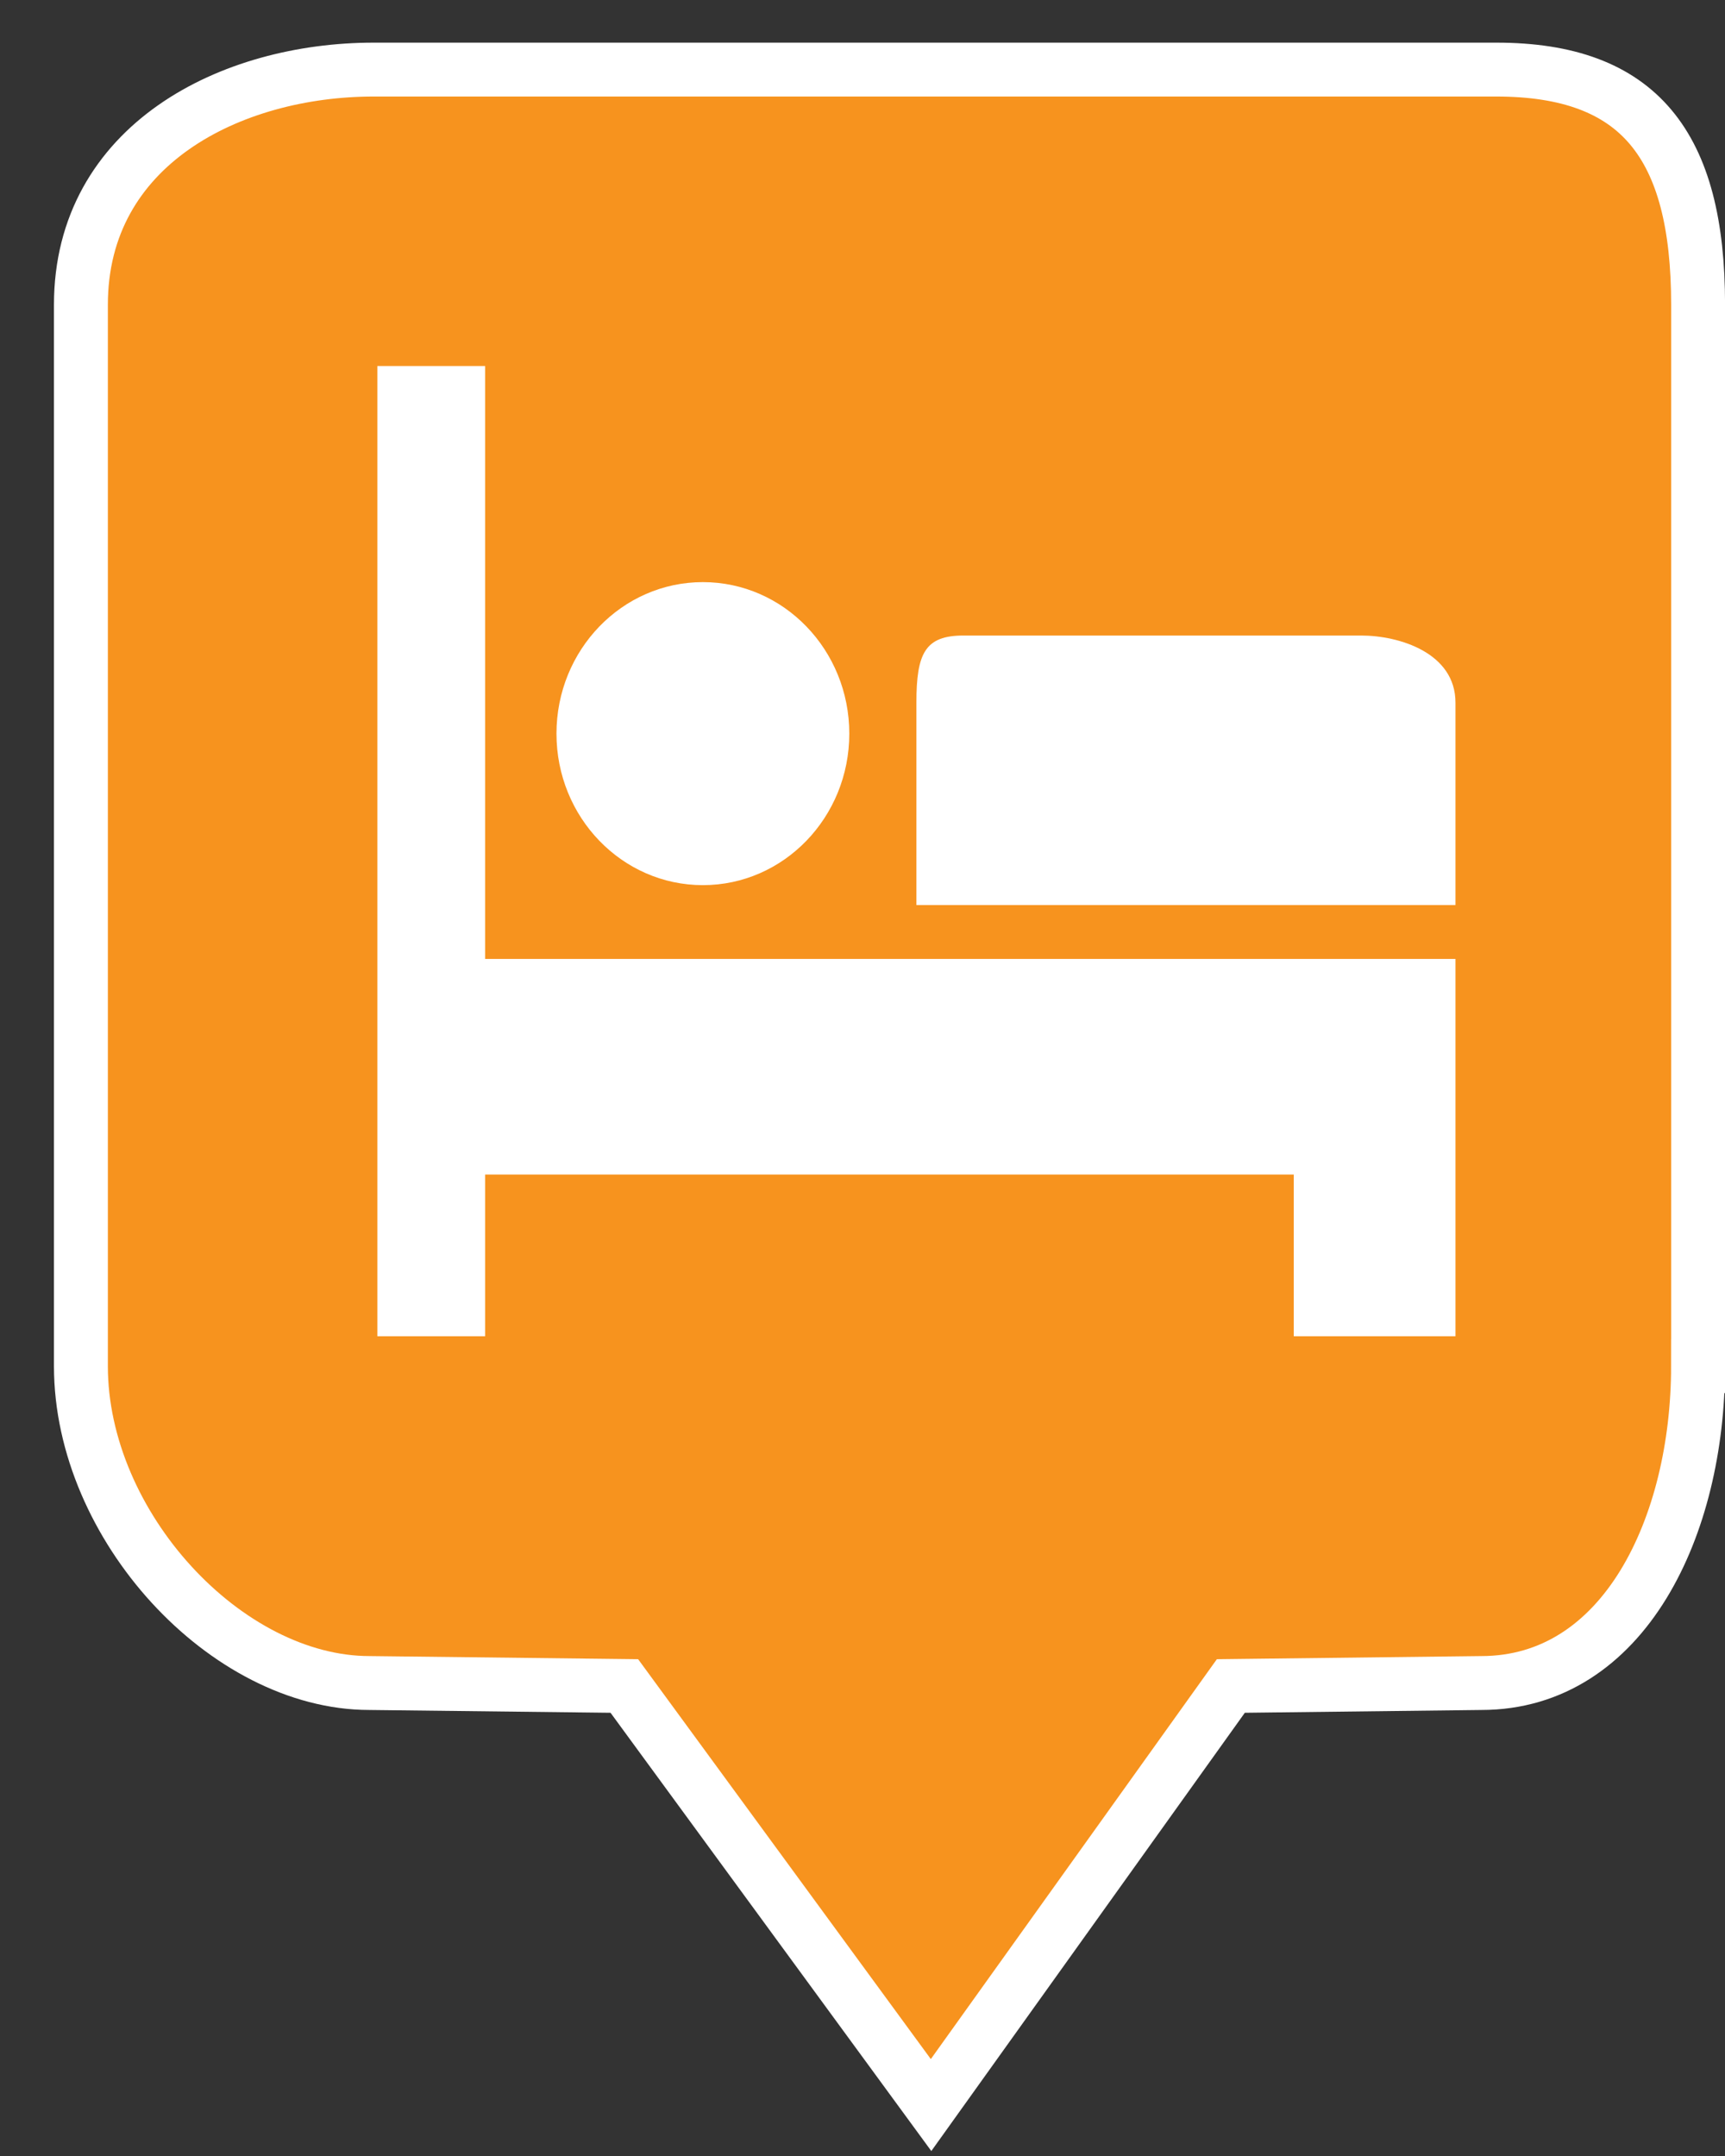
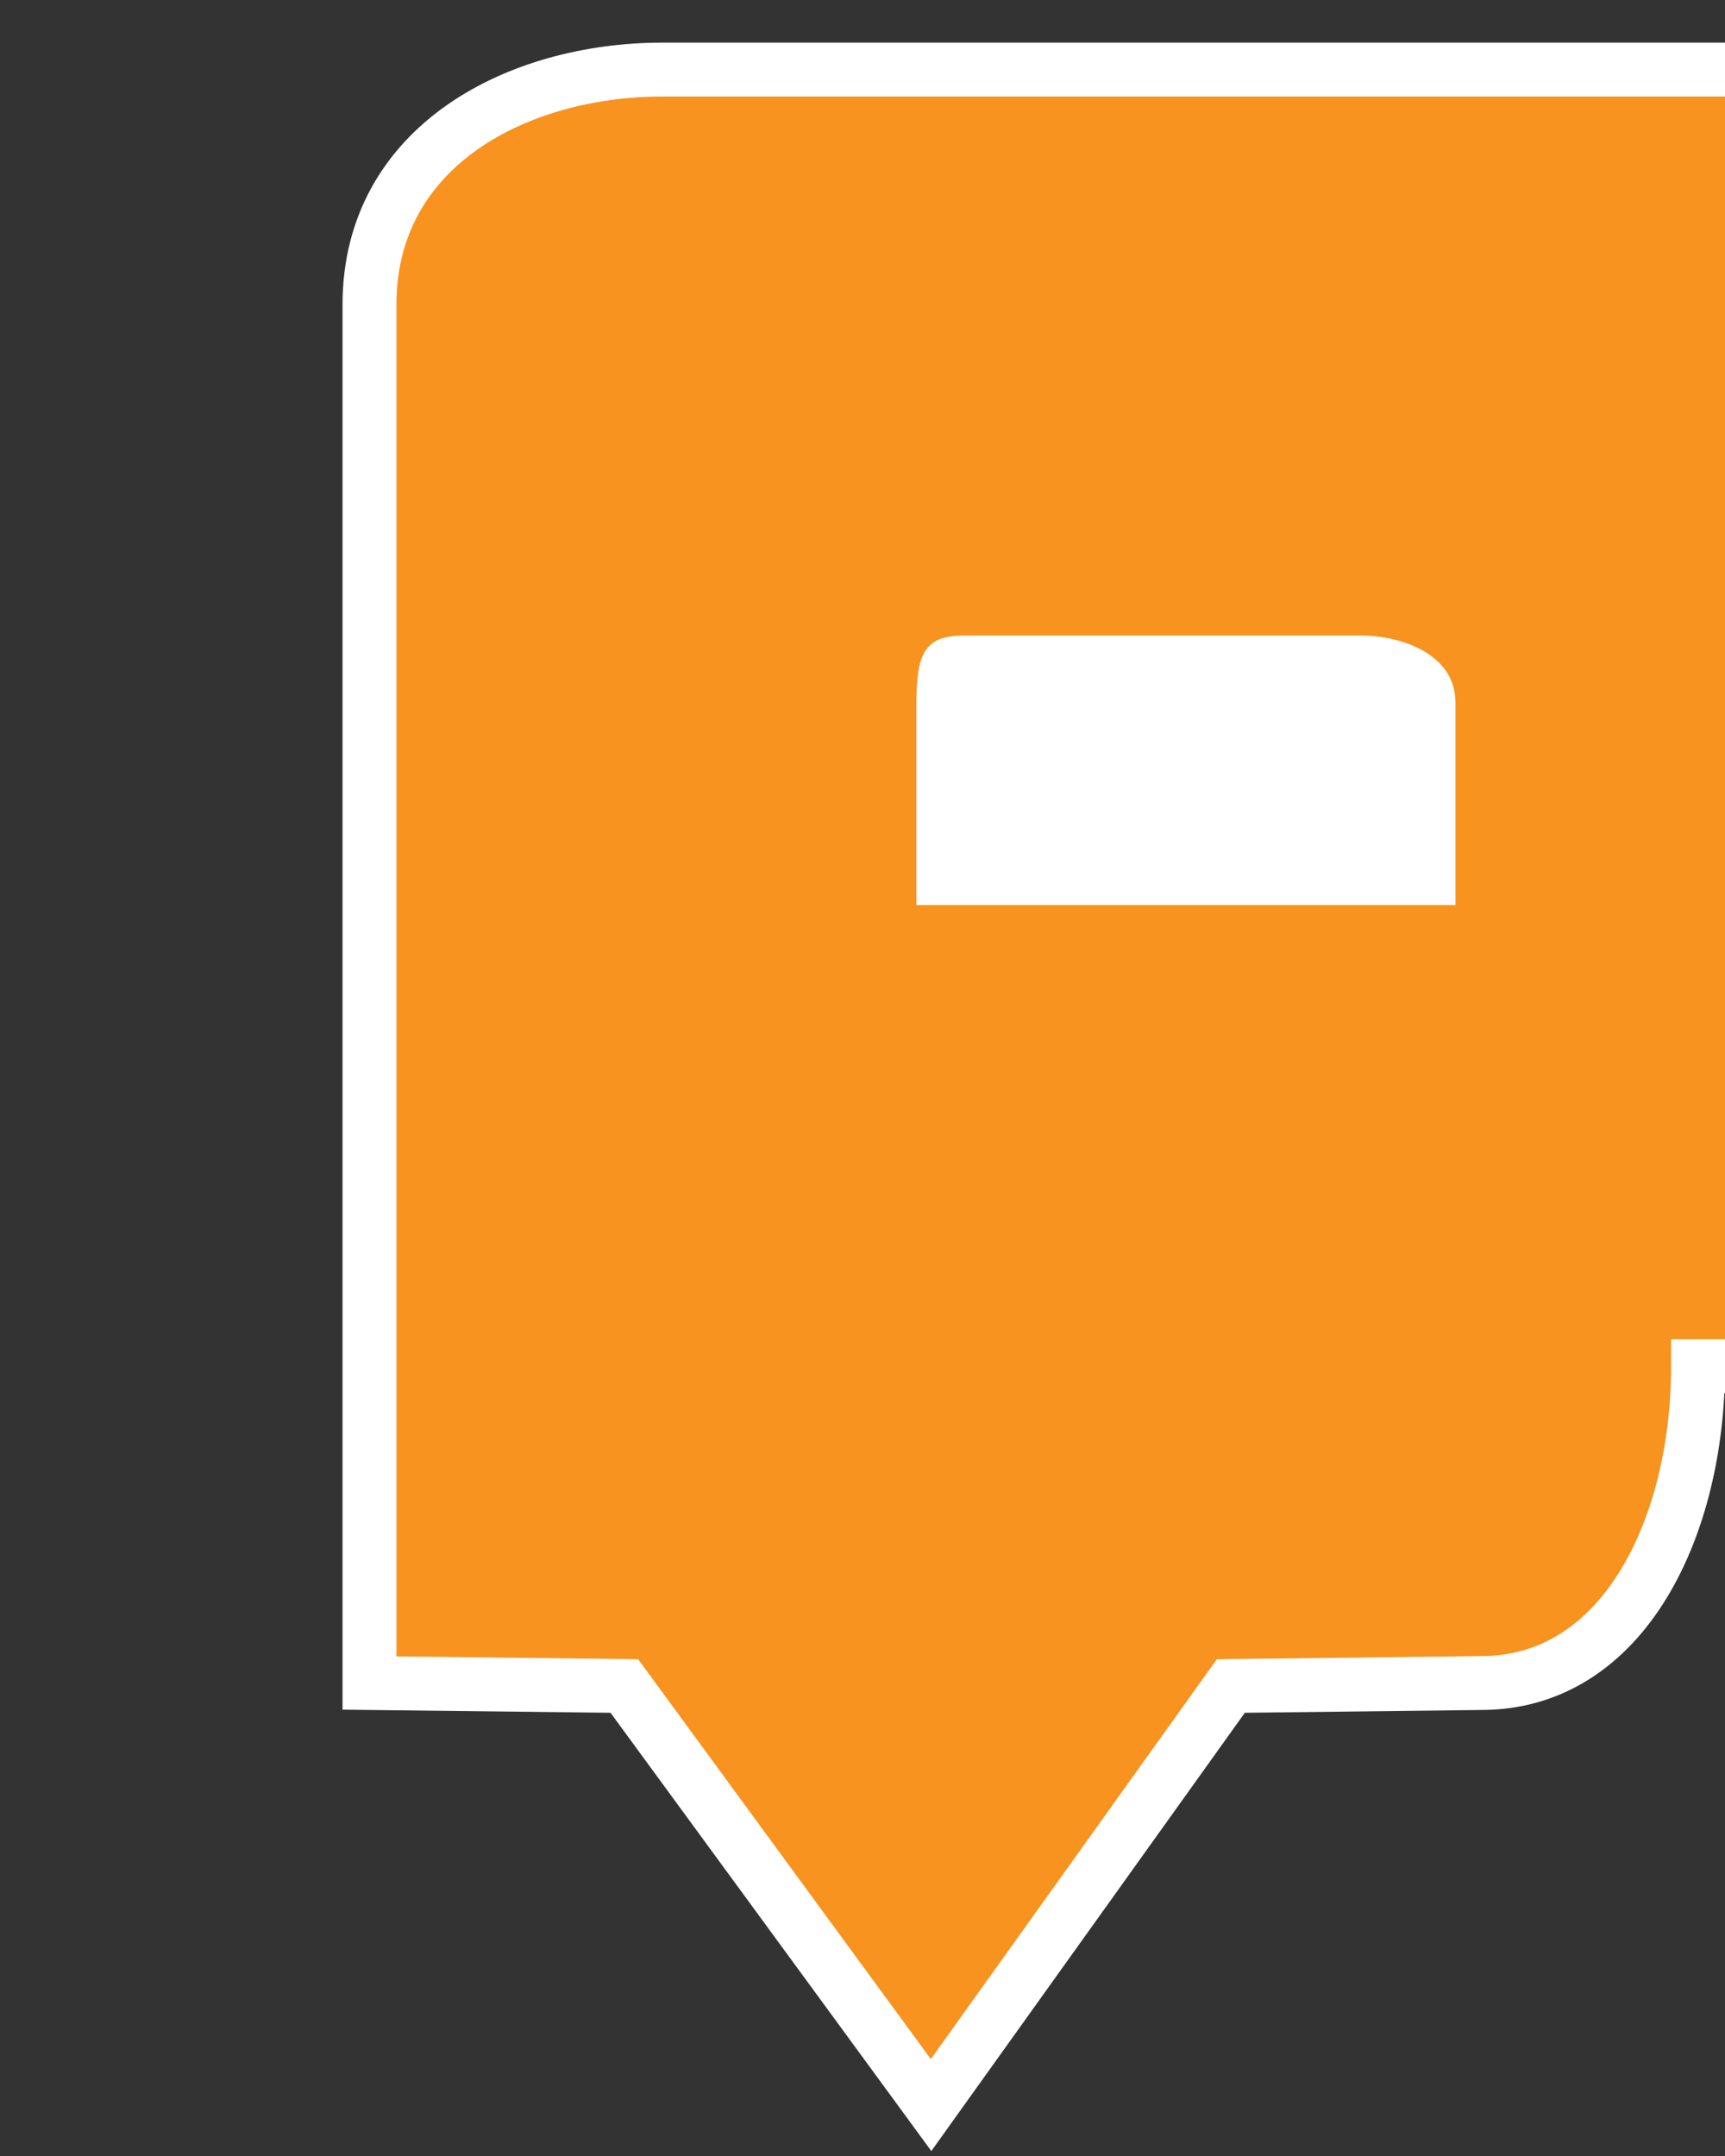
<svg xmlns="http://www.w3.org/2000/svg" version="1.0" x="0px" y="0px" width="32px" height="40px" viewBox="0 0 32 40" enable-background="new 0 0 32 40" xml:space="preserve">
  <rect x="0" y="0" width="32" height="40" fill="#333333" stroke="none" />
  <g id="Layer_1">
    <g>
-       <path fill="#F7931E" stroke="#FFFFFF" stroke-miterlimit="10" d="M31.5,25.347c0,2.965-1.368,5.878-4.021,5.878l-4.646,0.055    l-5.561,7.775l-5.69-7.775l-4.728-0.055c-2.654,0-5.353-2.913-5.353-5.878V5.654c0-2.965,2.778-4.363,5.432-4.363h20.823    c2.654,0,3.745,1.398,3.745,4.363V25.347z" />
+       <path fill="#F7931E" stroke="#FFFFFF" stroke-miterlimit="10" d="M31.5,25.347c0,2.965-1.368,5.878-4.021,5.878l-4.646,0.055    l-5.561,7.775l-5.69-7.775l-4.728-0.055V5.654c0-2.965,2.778-4.363,5.432-4.363h20.823    c2.654,0,3.745,1.398,3.745,4.363V25.347z" />
      <g>
-         <polygon fill="#FFFFFF" points="9,17.791 9,6.791 7,6.791 7,24.791 9,24.791 9,21.791 24,21.791 24,24.791 27,24.791 27,21.508      27,17.791 24.275,17.791    " />
-         <ellipse fill="#FFFFFF" cx="13.039" cy="13.611" rx="2.716" ry="2.811" />
        <path fill="#FFFFFF" d="M25.25,11.791h-7.376c-0.709,0-0.874,0.323-0.874,1.244v3.756h10v-3.756     C27,12.114,25.959,11.791,25.25,11.791z" />
      </g>
    </g>
  </g>
  <g id="Layer_2">
</g>
</svg>